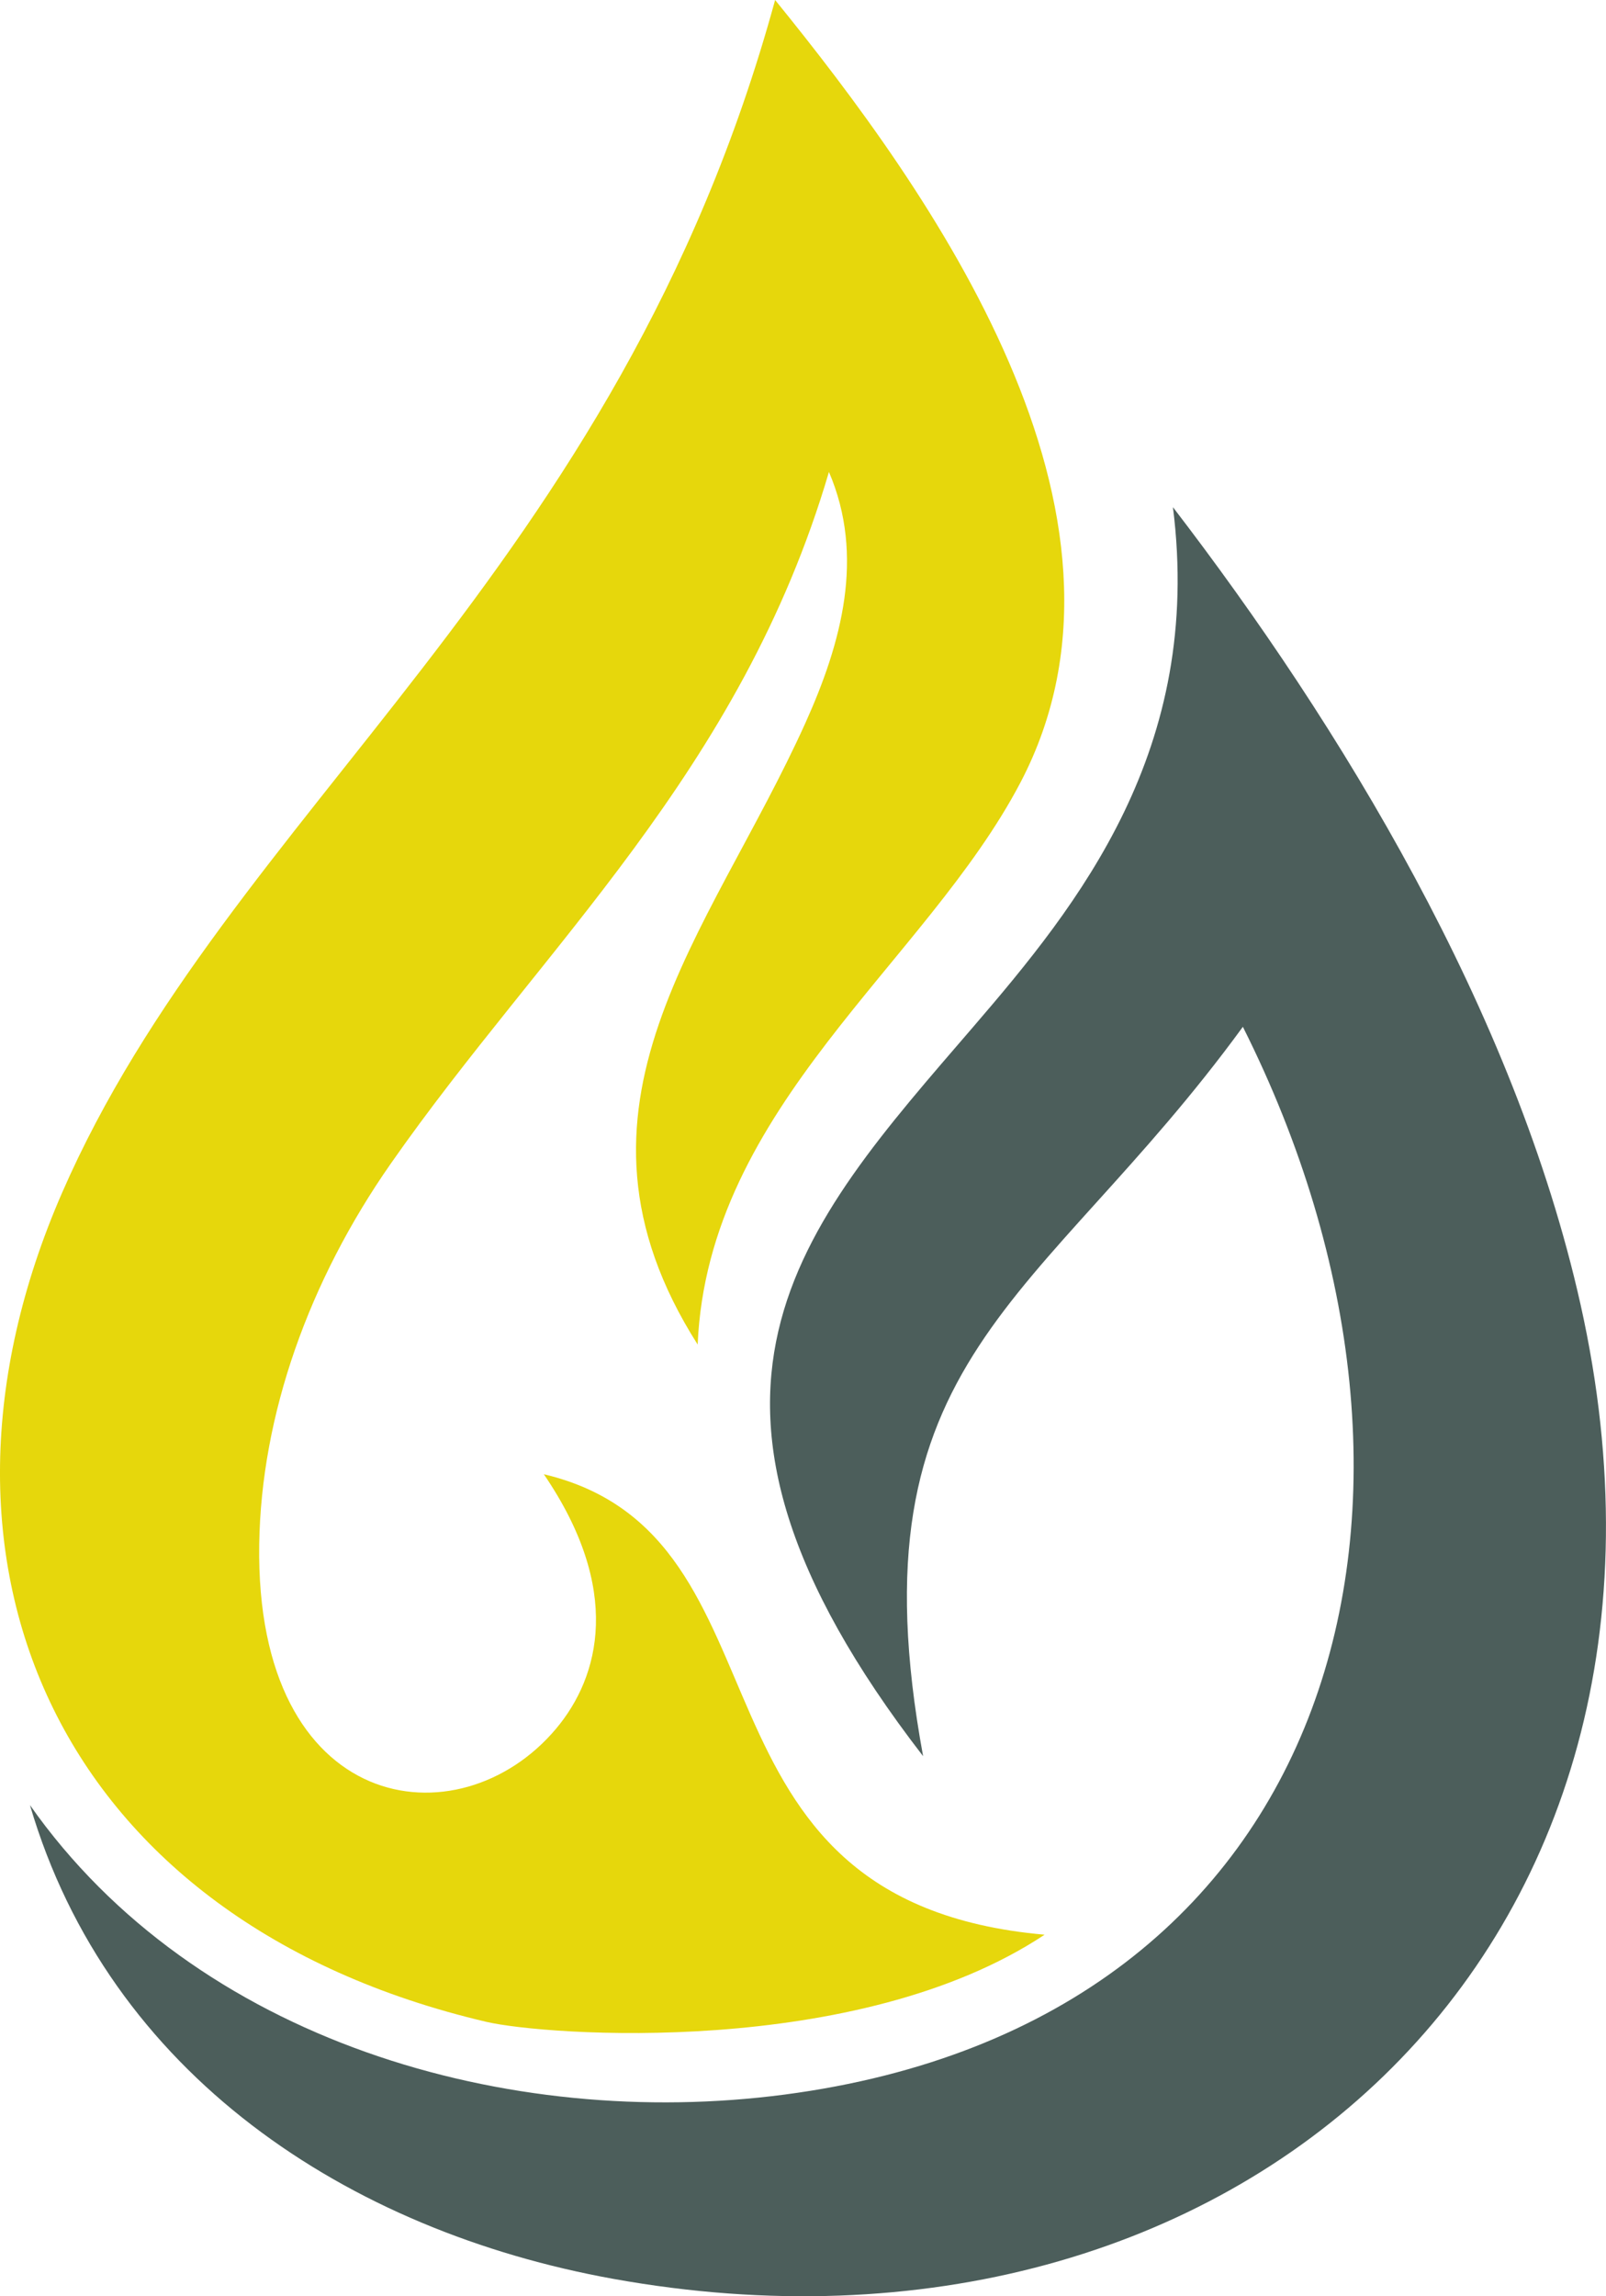
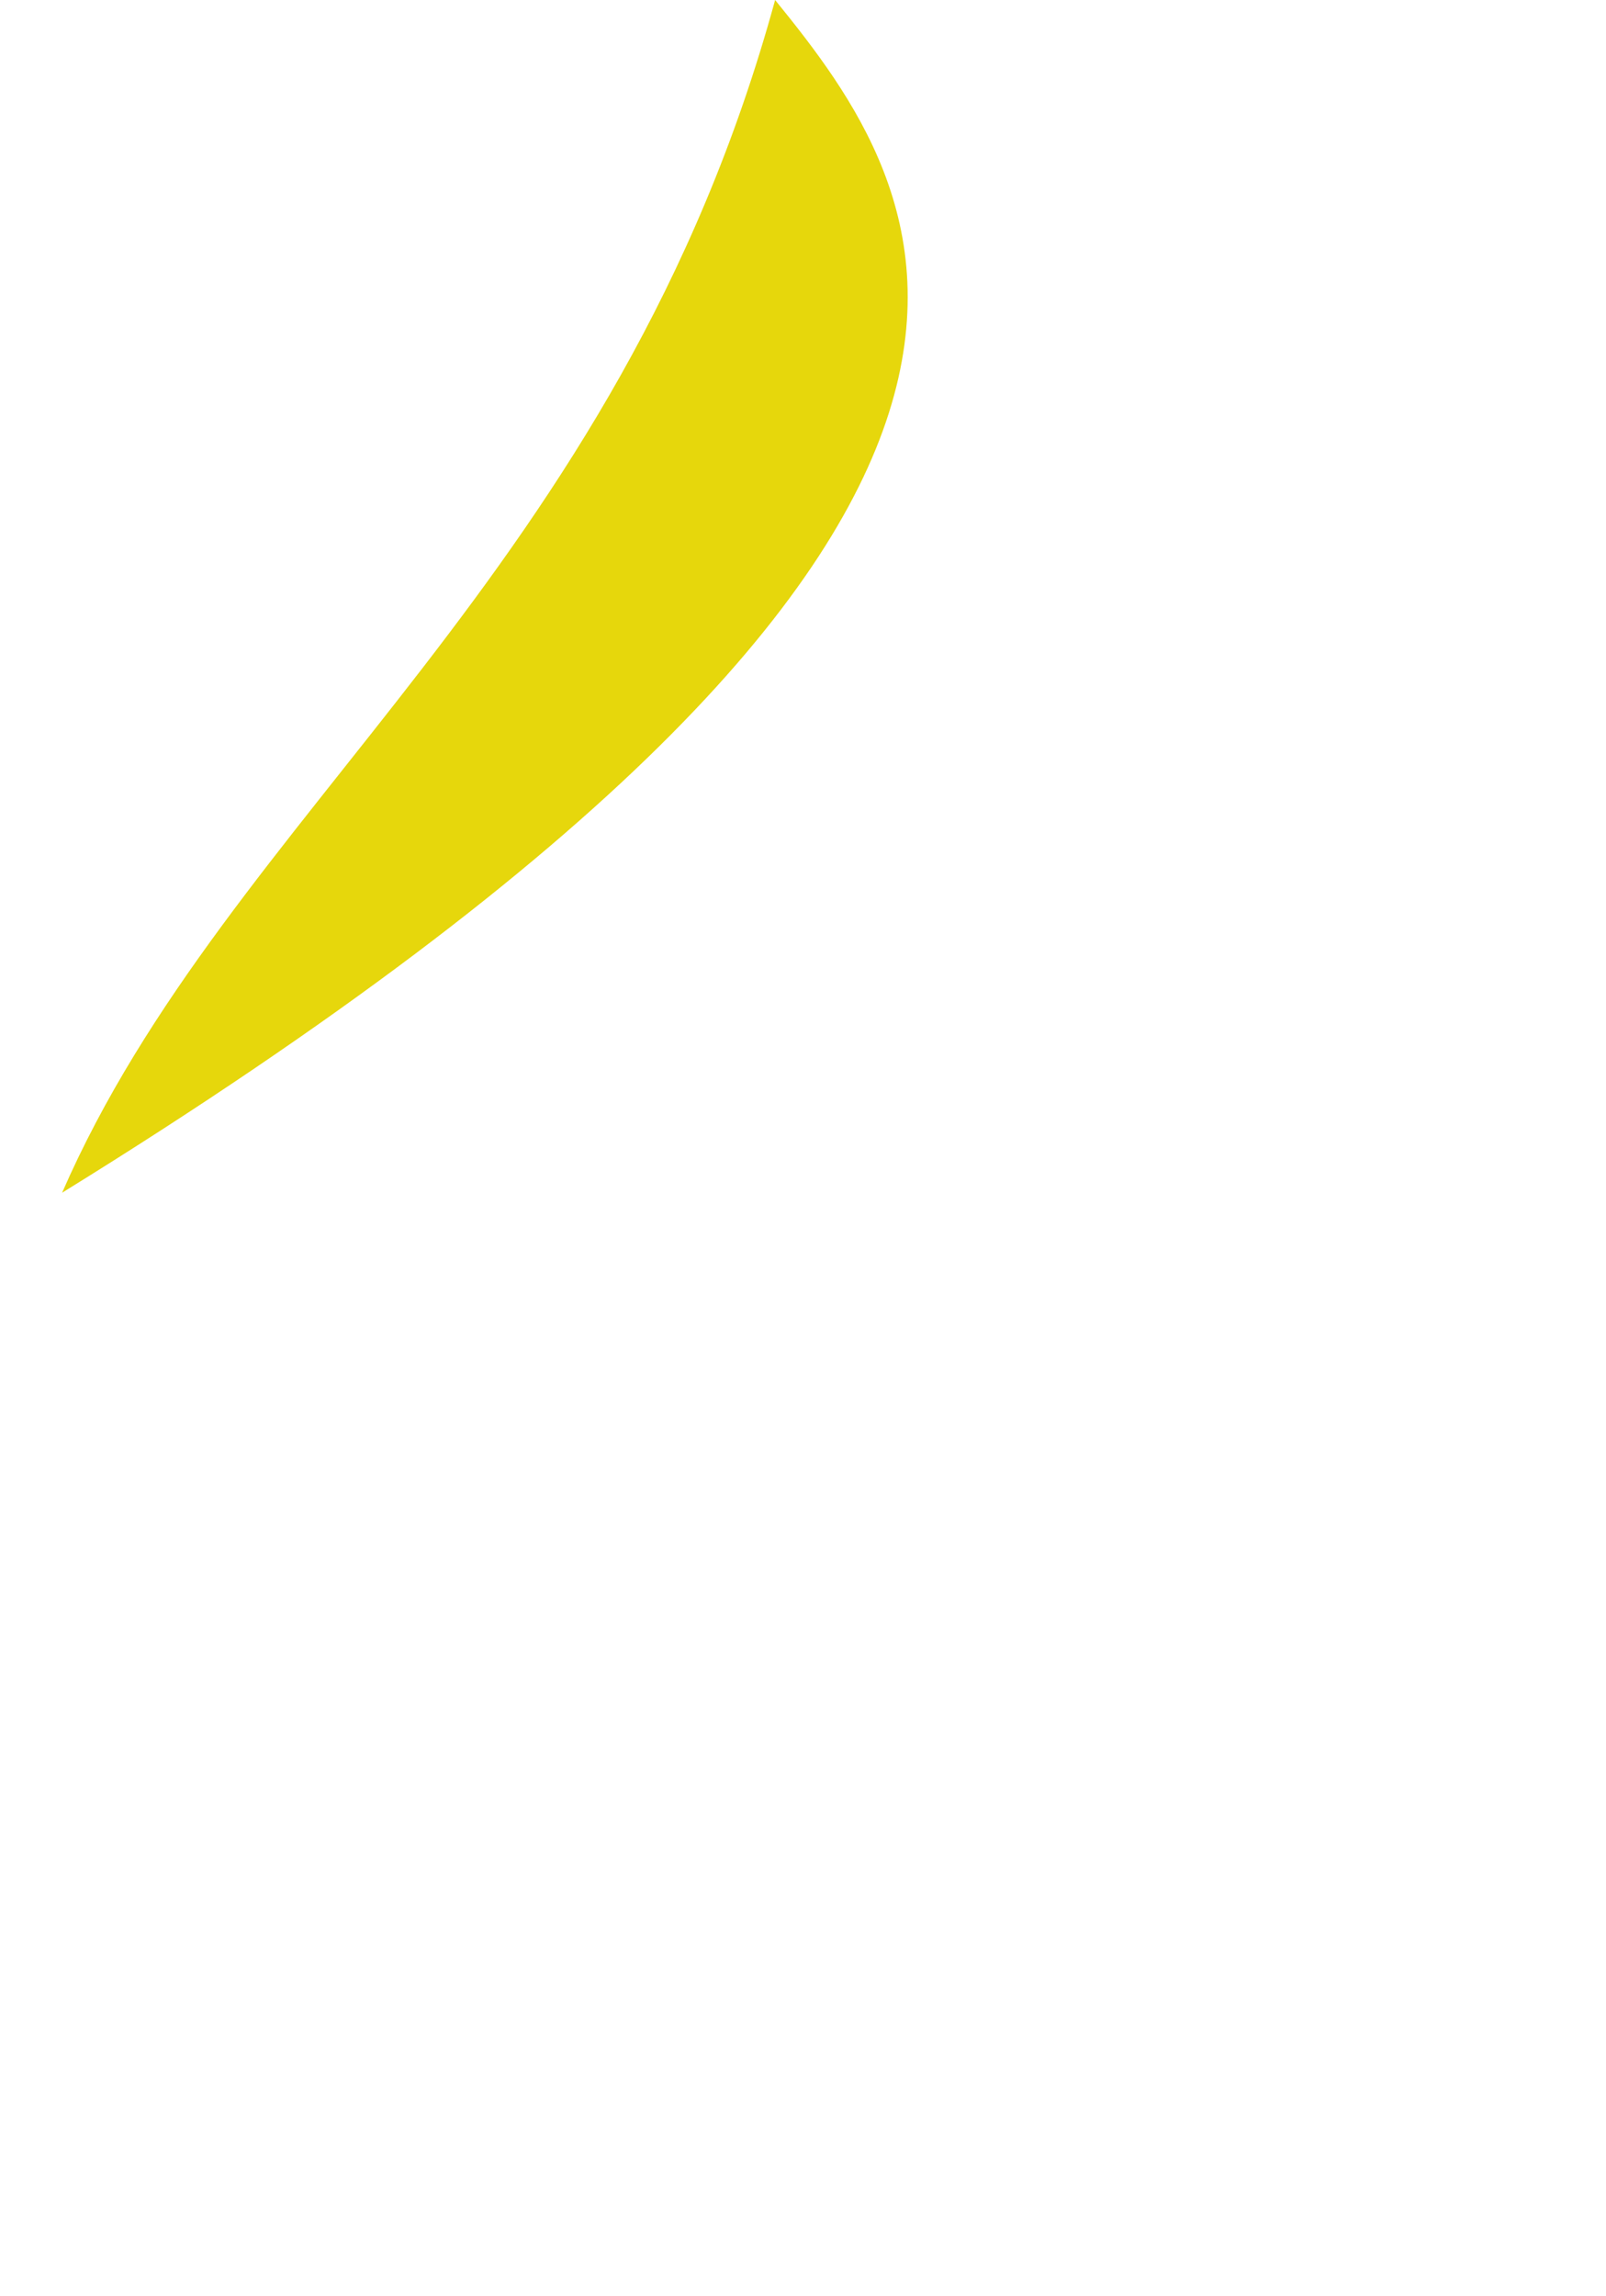
<svg xmlns="http://www.w3.org/2000/svg" id="Layer_2" data-name="Layer 2" width="370.92" height="530.19" viewBox="0 0 370.92 530.19">
  <defs>
    <style> .cls-1 { fill: #4c5e5b; } .cls-1, .cls-2 { fill-rule: evenodd; } .cls-2 { fill: #e6d70c; } </style>
  </defs>
  <g id="Layer_1-2" data-name="Layer 1">
    <g>
-       <path class="cls-2" d="m179.02,0C142.68,132.71,52.82,187.19,14.34,275.39c-37.4,85.73-.59,168.3,97.98,191.43,13.45,3.15,85.67,8.57,128.94-20.12-86.85-7.66-55.61-92.07-115.66-106.32,18.16,26.6,12.98,46.69,2.81,58.78-22.43,26.64-69.51,19.87-68.54-42.64.46-29.83,11.45-60.76,30.41-87.89,34.99-50.08,80.79-90.38,101.17-159.66,8.36,19.45,2.92,39.43-5.46,58.01-22.15,49.09-59.81,88.47-24.86,143.46,2.36-54.94,52.68-88.02,74.56-129.78C268.28,118.48,214.72,43.96,179.02,0" />
-       <path class="cls-1" d="m213.2,405.49c-17.01-92.58,26.78-103.88,73.85-168.41,54.55,108.6,23.05,229.58-105.82,246.53-63.85,8.39-135.96-12.28-174.31-66.83,18.23,62.17,73.42,98.35,134.83,109.4,143.18,25.76,256.66-75.82,223.29-224.99-15.15-67.73-55.53-133.82-94.14-184.09,7.07,55.98-21.73,91.64-46.15,120.02-39.98,46.46-76.15,84.73-11.55,168.36" />
+       <path class="cls-2" d="m179.02,0C142.68,132.71,52.82,187.19,14.34,275.39C268.28,118.48,214.72,43.96,179.02,0" />
    </g>
  </g>
</svg>